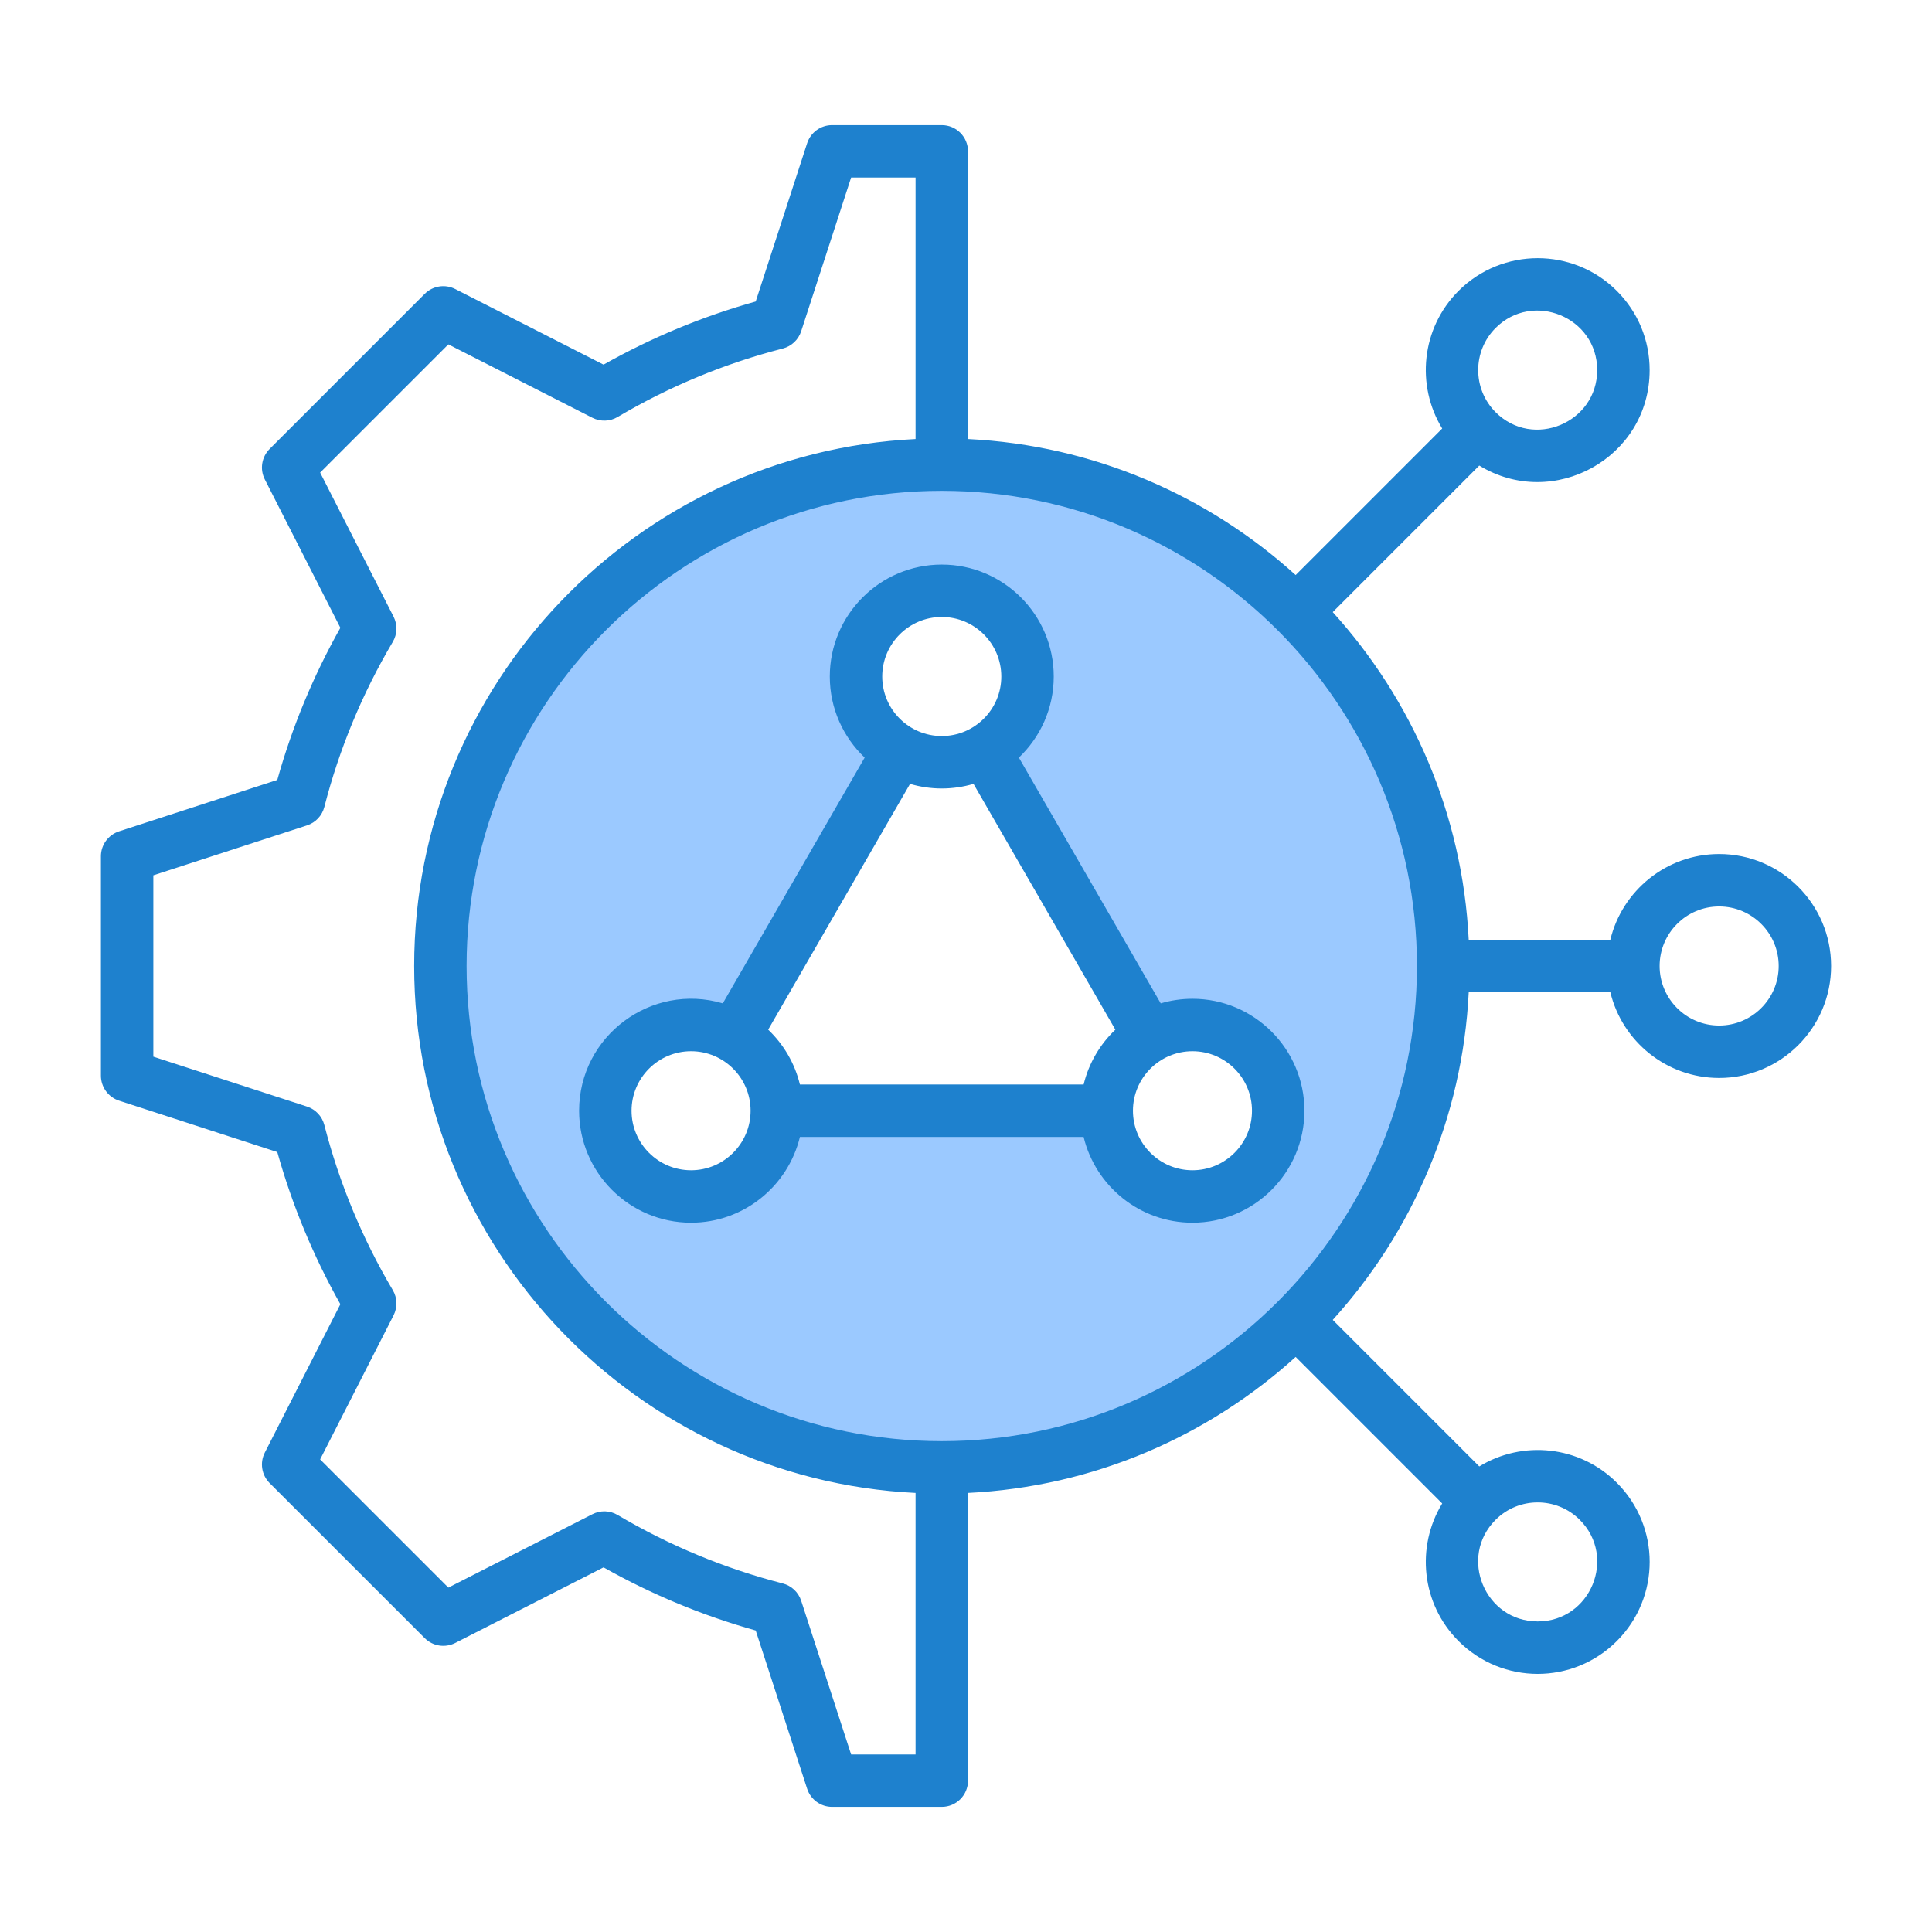
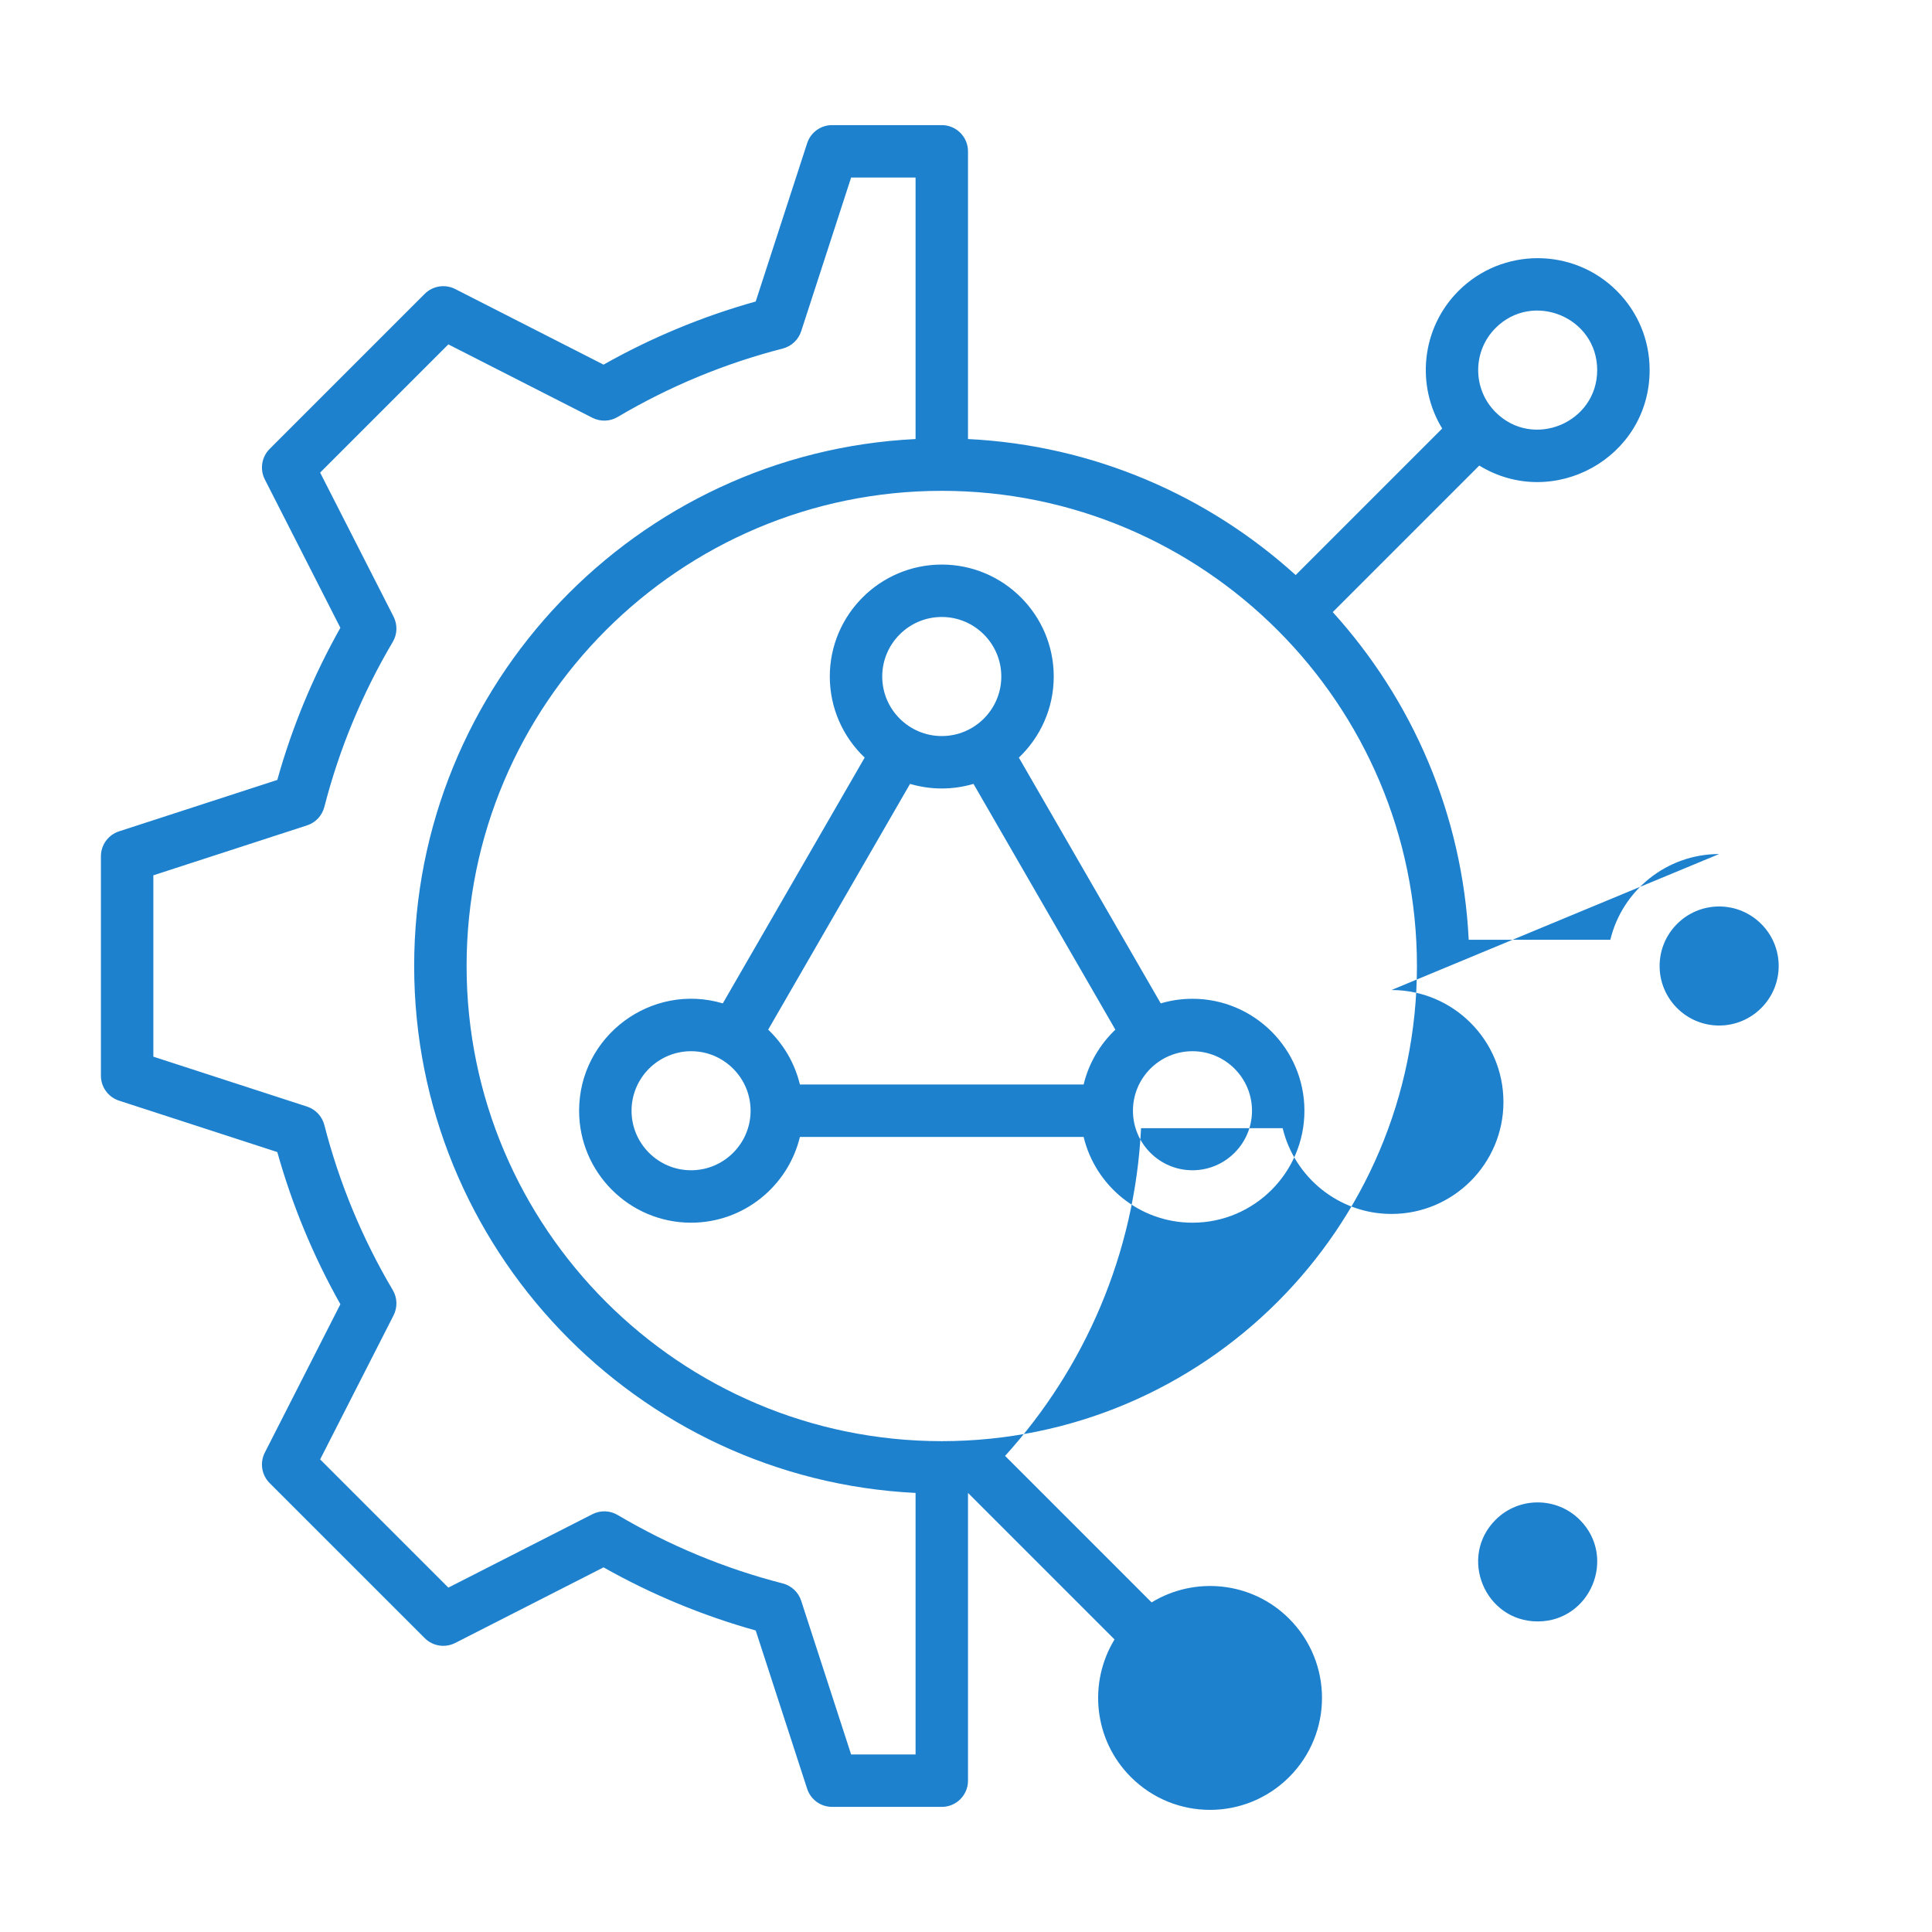
<svg xmlns="http://www.w3.org/2000/svg" id="Layer_1" viewBox="0 0 500 500">
  <g clip-rule="evenodd" fill-rule="evenodd">
-     <path d="m243.732 125.22c68.8 0 124.78 55.98 124.78 124.78 0 68.803-55.977 124.78-124.78 124.78-68.805 0-124.786-55.973-124.786-124.78.001-68.804 55.984-124.78 124.786-124.78zm-57.183 136.186c-17.319-5.129-34.866 7.888-34.866 26.051 0 14.978 12.188 27.166 27.166 27.166 12.537 0 23.474-8.646 26.41-20.805l.334-1.384h76.272l.334 1.384c2.936 12.159 13.874 20.805 26.411 20.805 14.978 0 27.166-12.188 27.166-27.166 0-18.173-17.561-31.176-34.866-26.051l-1.367.405-38.139-66.072 1.031-.982c5.404-5.143 8.464-12.207 8.464-19.674 0-14.978-12.188-27.166-27.166-27.166-14.98 0-27.172 12.184-27.172 27.166 0 7.466 3.06 14.531 8.464 19.674l1.032.982-38.14 66.072z" fill="#9bc9ff" />
-     <path d="m444.911 265.405c-8.494 0-15.405-6.911-15.405-15.405s6.911-15.405 15.405-15.405c8.5 0 15.411 6.911 15.411 15.405s-6.911 15.405-15.411 15.405zm-201.179 107.566c-67.805 0-122.977-55.161-122.977-122.971 0-67.805 55.172-122.971 122.977-122.971 67.799 0 122.971 55.166 122.971 122.971 0 67.81-55.172 122.971-122.971 122.971zm165.105 20.349c9.687 9.687 2.797 26.306-10.889 26.306-13.64 0-20.58-16.615-10.889-26.306 5.997-5.998 15.78-5.998 21.778 0zm-188.569 60.729h16.68v-67.679c-72.15-3.55-129.762-63.358-129.762-136.37s57.613-132.82 129.762-136.375v-67.673h-16.68l-12.924 39.773c-.715 2.212-2.515 3.898-4.767 4.481-14.982 3.841-29.352 9.803-42.728 17.709-1.995 1.189-4.459 1.257-6.528.211l-37.286-19-33.182 33.182 19.006 37.286c1.046 2.075.978 4.533-.211 6.533-7.905 13.37-13.862 27.735-17.709 42.722-.583 2.246-2.269 4.047-4.481 4.761l-39.773 12.924v46.929l39.773 12.918c2.212.72 3.898 2.515 4.481 4.767 3.853 14.988 9.803 29.364 17.709 42.723 1.189 2.001 1.257 4.458.211 6.534l-19.006 37.286 33.182 33.182 37.286-19c2.069-1.057 4.539-.977 6.539.211 13.37 7.905 27.746 13.867 42.717 17.709 2.252.583 4.053 2.269 4.767 4.481zm166.79-369.165c9.645-9.644 26.294-2.82 26.294 10.895 0 13.647-16.605 20.585-26.294 10.901-6.007-6.008-6.007-15.788 0-21.796zm57.853 136.141c-13.639 0-25.1 9.483-28.163 22.19h-36.646c-1.601-32.548-14.645-62.129-35.188-84.805l37.921-37.921c19.089 11.693 44.089-1.928 44.089-24.711 0-7.74-3.012-15.016-8.488-20.492-11.295-11.295-29.678-11.289-40.973 0-9.649 9.654-11.043 24.453-4.224 35.617l-37.921 37.921c-22.67-20.544-52.262-33.599-84.799-35.2v-74.457c0-3.744-3.035-6.785-6.785-6.785h-28.398c-2.938 0-5.539 1.892-6.448 4.687l-13.313 40.962c-13.713 3.835-26.929 9.317-39.378 16.337l-38.39-19.566c-2.624-1.332-5.796-.835-7.882 1.246l-40.144 40.144c-2.081 2.081-2.584 5.27-1.246 7.883l19.555 38.401c-7.008 12.444-12.49 25.648-16.325 39.373l-40.962 13.307c-2.795.915-4.687 3.521-4.687 6.448v56.784c0 2.938 1.892 5.545 4.687 6.459l40.962 13.307c3.847 13.725 9.317 26.935 16.325 39.379l-19.555 38.401c-1.337 2.612-.834 5.796 1.235 7.877l40.156 40.144c2.086 2.081 5.259 2.578 7.882 1.246l38.39-19.566c12.456 7.025 25.666 12.501 39.378 16.336l13.313 40.962c.909 2.795 3.51 4.687 6.448 4.687h28.398c3.75 0 6.785-3.041 6.785-6.785v-74.465c32.536-1.595 62.129-14.645 84.799-35.194l37.921 37.921c-6.819 11.163-5.425 25.962 4.224 35.606 11.332 11.335 29.641 11.332 40.973 0 11.328-11.328 11.327-29.631 0-40.967-9.637-9.655-24.448-11.055-35.6-4.224l-37.921-37.921c20.544-22.676 33.588-52.257 35.188-84.805h36.646c3.064 12.707 14.525 22.19 28.163 22.19 15.977 0 28.975-12.998 28.975-28.975-.002-15.978-13-28.976-28.977-28.976zm-136.301 81.838c8.494 0 15.405-6.911 15.405-15.405s-6.911-15.405-15.405-15.405-15.405 6.911-15.405 15.405 6.911 15.405 15.405 15.405zm-28.169-22.19c1.332-5.516 4.236-10.409 8.214-14.199l-36.715-63.604c-5.398 1.586-11.029 1.585-16.422 0l-36.715 63.604c3.979 3.79 6.882 8.683 8.214 14.199zm-101.592 22.19c8.494 0 15.405-6.911 15.405-15.405s-6.911-15.405-15.405-15.405-15.405 6.911-15.405 15.405c-.001 8.494 6.911 15.405 15.405 15.405zm64.883-143.189c-8.5 0-15.411 6.911-15.411 15.411 0 8.494 6.911 15.405 15.411 15.405 8.494 0 15.405-6.911 15.405-15.405 0-8.5-6.911-15.411-15.405-15.411zm64.878 98.809c-2.847 0-5.608.417-8.214 1.189l-36.715-63.603c5.55-5.282 9.026-12.736 9.026-20.984 0-15.976-12.998-28.975-28.975-28.975-15.982 0-28.981 12.998-28.981 28.975 0 8.249 3.476 15.702 9.026 20.984l-36.715 63.603c-18.451-5.464-37.189 8.392-37.189 27.786 0 15.977 12.998 28.975 28.975 28.975 13.639 0 25.099-9.477 28.169-22.19h73.424c3.07 12.712 14.531 22.19 28.169 22.19 15.977 0 28.975-12.998 28.975-28.975 0-15.971-12.998-28.975-28.975-28.975z" fill="#1e81ce" />
+     <path d="m444.911 265.405c-8.494 0-15.405-6.911-15.405-15.405s6.911-15.405 15.405-15.405c8.5 0 15.411 6.911 15.411 15.405s-6.911 15.405-15.411 15.405zm-201.179 107.566c-67.805 0-122.977-55.161-122.977-122.971 0-67.805 55.172-122.971 122.977-122.971 67.799 0 122.971 55.166 122.971 122.971 0 67.81-55.172 122.971-122.971 122.971zm165.105 20.349c9.687 9.687 2.797 26.306-10.889 26.306-13.64 0-20.58-16.615-10.889-26.306 5.997-5.998 15.78-5.998 21.778 0zm-188.569 60.729h16.68v-67.679c-72.15-3.55-129.762-63.358-129.762-136.37s57.613-132.82 129.762-136.375v-67.673h-16.68l-12.924 39.773c-.715 2.212-2.515 3.898-4.767 4.481-14.982 3.841-29.352 9.803-42.728 17.709-1.995 1.189-4.459 1.257-6.528.211l-37.286-19-33.182 33.182 19.006 37.286c1.046 2.075.978 4.533-.211 6.533-7.905 13.37-13.862 27.735-17.709 42.722-.583 2.246-2.269 4.047-4.481 4.761l-39.773 12.924v46.929l39.773 12.918c2.212.72 3.898 2.515 4.481 4.767 3.853 14.988 9.803 29.364 17.709 42.723 1.189 2.001 1.257 4.458.211 6.534l-19.006 37.286 33.182 33.182 37.286-19c2.069-1.057 4.539-.977 6.539.211 13.37 7.905 27.746 13.867 42.717 17.709 2.252.583 4.053 2.269 4.767 4.481zm166.79-369.165c9.645-9.644 26.294-2.82 26.294 10.895 0 13.647-16.605 20.585-26.294 10.901-6.007-6.008-6.007-15.788 0-21.796zm57.853 136.141c-13.639 0-25.1 9.483-28.163 22.19h-36.646c-1.601-32.548-14.645-62.129-35.188-84.805l37.921-37.921c19.089 11.693 44.089-1.928 44.089-24.711 0-7.74-3.012-15.016-8.488-20.492-11.295-11.295-29.678-11.289-40.973 0-9.649 9.654-11.043 24.453-4.224 35.617l-37.921 37.921c-22.67-20.544-52.262-33.599-84.799-35.2v-74.457c0-3.744-3.035-6.785-6.785-6.785h-28.398c-2.938 0-5.539 1.892-6.448 4.687l-13.313 40.962c-13.713 3.835-26.929 9.317-39.378 16.337l-38.39-19.566c-2.624-1.332-5.796-.835-7.882 1.246l-40.144 40.144c-2.081 2.081-2.584 5.27-1.246 7.883l19.555 38.401c-7.008 12.444-12.49 25.648-16.325 39.373l-40.962 13.307c-2.795.915-4.687 3.521-4.687 6.448v56.784c0 2.938 1.892 5.545 4.687 6.459l40.962 13.307c3.847 13.725 9.317 26.935 16.325 39.379l-19.555 38.401c-1.337 2.612-.834 5.796 1.235 7.877l40.156 40.144c2.086 2.081 5.259 2.578 7.882 1.246l38.39-19.566c12.456 7.025 25.666 12.501 39.378 16.336l13.313 40.962c.909 2.795 3.51 4.687 6.448 4.687h28.398c3.75 0 6.785-3.041 6.785-6.785v-74.465l37.921 37.921c-6.819 11.163-5.425 25.962 4.224 35.606 11.332 11.335 29.641 11.332 40.973 0 11.328-11.328 11.327-29.631 0-40.967-9.637-9.655-24.448-11.055-35.6-4.224l-37.921-37.921c20.544-22.676 33.588-52.257 35.188-84.805h36.646c3.064 12.707 14.525 22.19 28.163 22.19 15.977 0 28.975-12.998 28.975-28.975-.002-15.978-13-28.976-28.977-28.976zm-136.301 81.838c8.494 0 15.405-6.911 15.405-15.405s-6.911-15.405-15.405-15.405-15.405 6.911-15.405 15.405 6.911 15.405 15.405 15.405zm-28.169-22.19c1.332-5.516 4.236-10.409 8.214-14.199l-36.715-63.604c-5.398 1.586-11.029 1.585-16.422 0l-36.715 63.604c3.979 3.79 6.882 8.683 8.214 14.199zm-101.592 22.19c8.494 0 15.405-6.911 15.405-15.405s-6.911-15.405-15.405-15.405-15.405 6.911-15.405 15.405c-.001 8.494 6.911 15.405 15.405 15.405zm64.883-143.189c-8.5 0-15.411 6.911-15.411 15.411 0 8.494 6.911 15.405 15.411 15.405 8.494 0 15.405-6.911 15.405-15.405 0-8.5-6.911-15.411-15.405-15.411zm64.878 98.809c-2.847 0-5.608.417-8.214 1.189l-36.715-63.603c5.55-5.282 9.026-12.736 9.026-20.984 0-15.976-12.998-28.975-28.975-28.975-15.982 0-28.981 12.998-28.981 28.975 0 8.249 3.476 15.702 9.026 20.984l-36.715 63.603c-18.451-5.464-37.189 8.392-37.189 27.786 0 15.977 12.998 28.975 28.975 28.975 13.639 0 25.099-9.477 28.169-22.19h73.424c3.07 12.712 14.531 22.19 28.169 22.19 15.977 0 28.975-12.998 28.975-28.975 0-15.971-12.998-28.975-28.975-28.975z" fill="#1e81ce" />
  </g>
</svg>